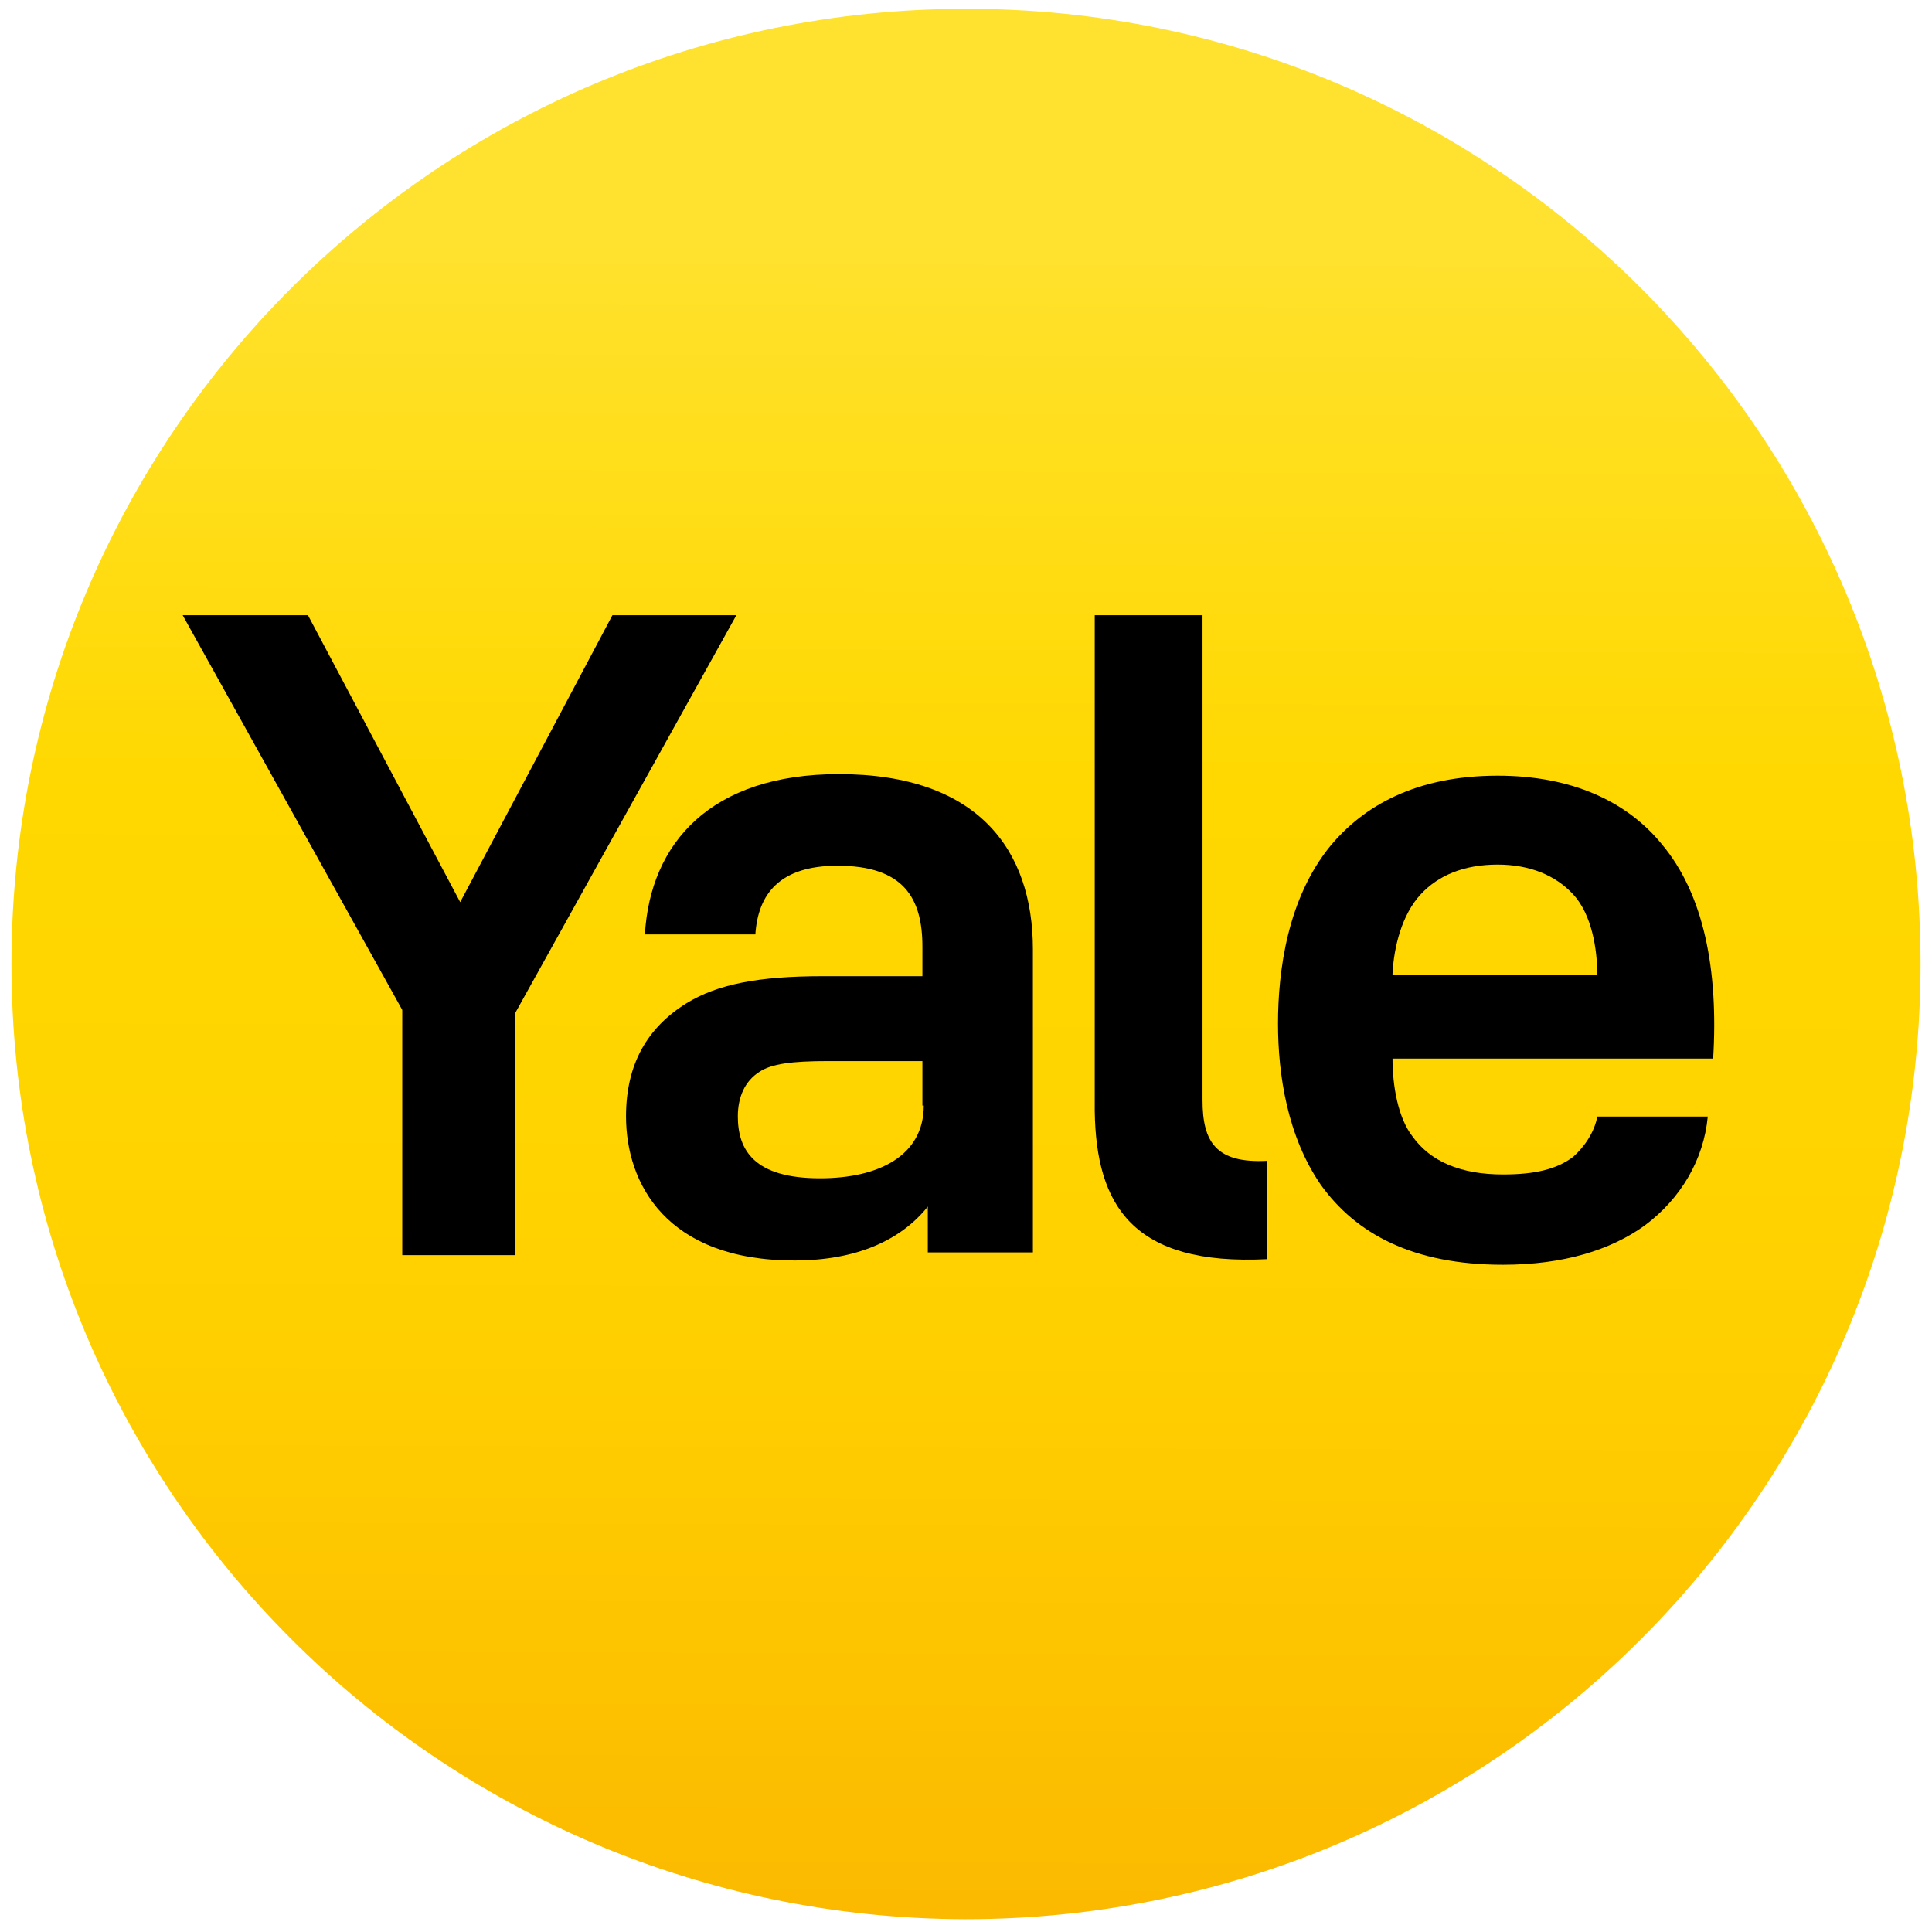
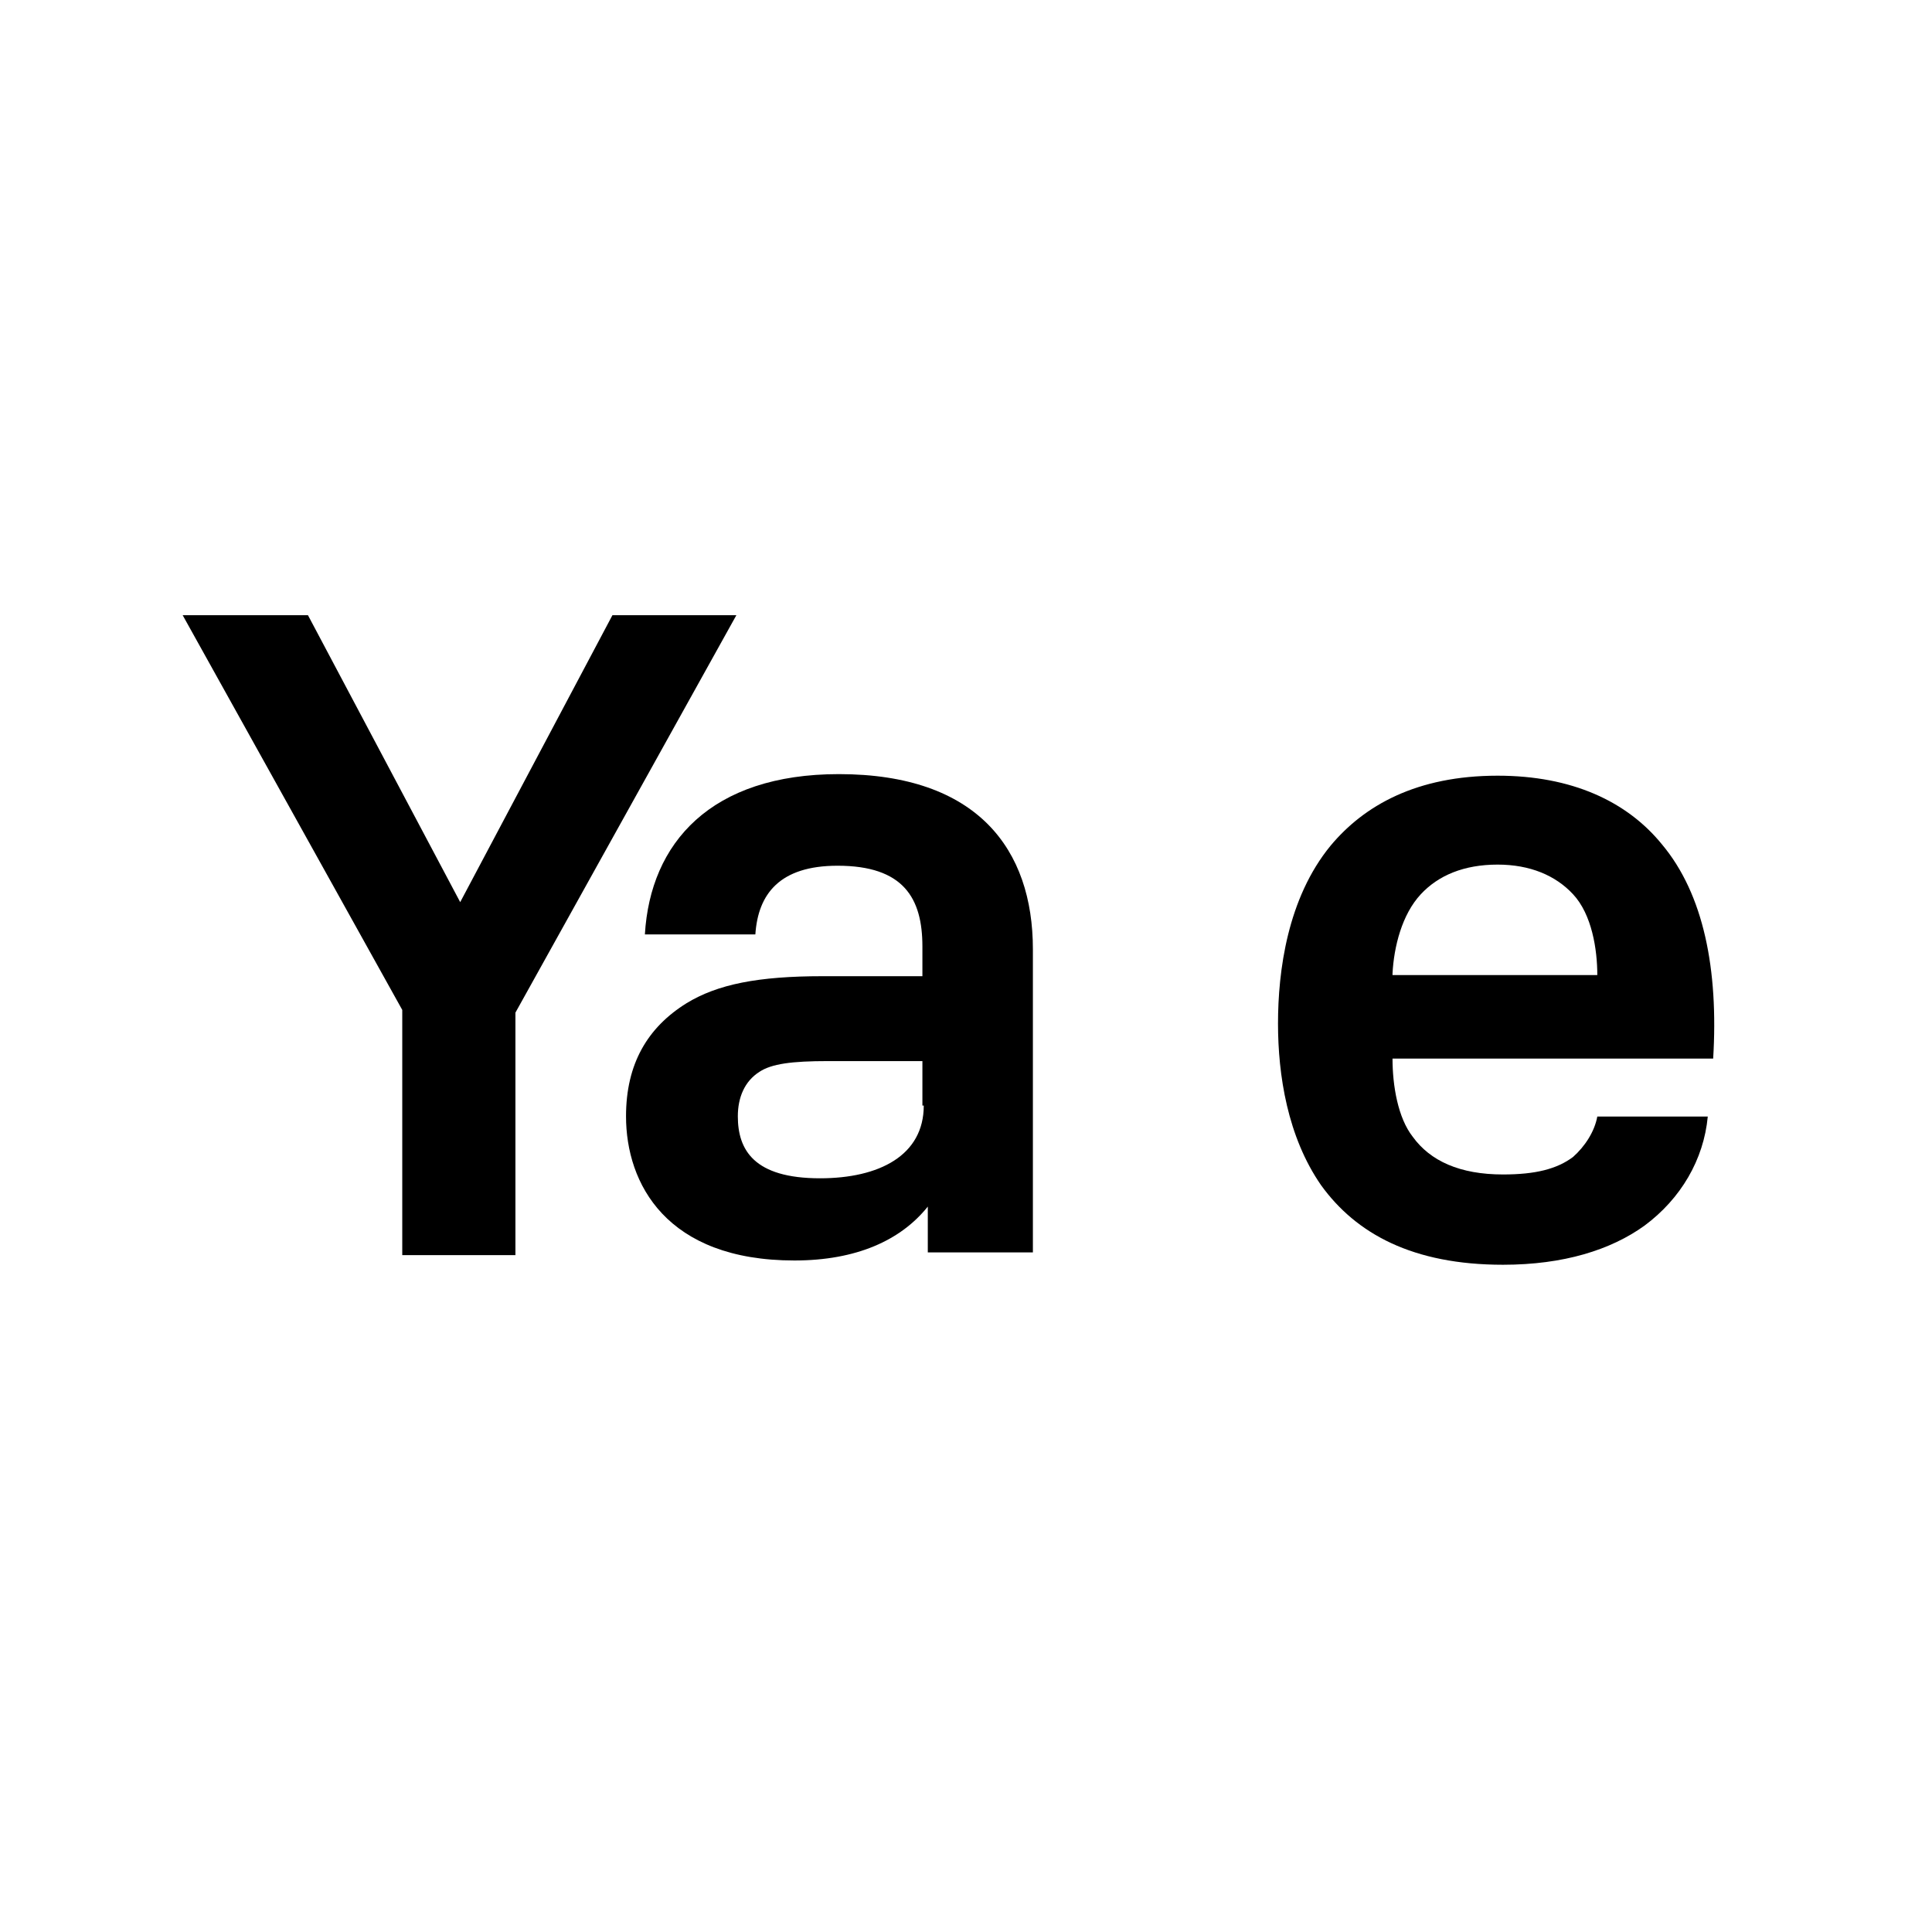
<svg xmlns="http://www.w3.org/2000/svg" width="101" height="101" viewBox="0 0 101 101" fill="none">
-   <path d="M100.401 50.395C100.401 77.934 78.074 100.331 50.465 100.331C22.926 100.261 0.6 77.934 0.6 50.395C0.6 22.786 22.926 0.459 50.536 0.459C78.074 0.459 100.401 22.786 100.401 50.395Z" fill="url(#paint0_linear_6568_3549)" />
  <path d="M38.496 32.16H32.017L24.058 47.162L16.099 32.16H9.549L21.029 52.797V65.615H26.945V52.938L38.496 32.16Z" fill="black" />
  <path d="M43.855 40.469C37.164 40.469 33.994 44.061 33.713 48.85H39.488C39.629 46.737 40.756 45.258 43.784 45.258C47.236 45.258 48.221 46.949 48.221 49.484V51.033H43.01C39.629 51.033 37.516 51.456 35.896 52.442C33.853 53.71 32.727 55.612 32.727 58.358C32.727 61.88 34.84 65.895 41.531 65.895C44.77 65.895 47.095 64.838 48.503 63.077V65.472H53.997V49.625C53.997 44.413 51.109 40.469 43.855 40.469ZM48.292 57.795C48.292 60.401 45.968 61.598 42.869 61.598C39.418 61.598 38.572 60.119 38.572 58.358C38.572 57.372 38.925 56.527 39.699 56.034C40.333 55.612 41.39 55.471 43.291 55.471H48.221V57.795H48.292Z" fill="black" />
  <path d="M86.884 44.143C85.052 41.889 82.165 40.551 78.291 40.551C74.065 40.551 71.318 42.1 69.557 44.213C67.304 46.96 66.811 50.763 66.811 53.51C66.811 56.187 67.304 59.426 69.064 61.962C70.896 64.498 73.854 66.118 78.573 66.118C81.742 66.118 84.207 65.343 85.968 64.075C87.87 62.666 89.067 60.624 89.278 58.37H83.503C83.362 59.145 82.869 59.919 82.235 60.483C81.39 61.117 80.263 61.398 78.573 61.398C76.319 61.398 74.769 60.694 73.854 59.426C73.079 58.44 72.797 56.75 72.797 55.341H89.56C89.842 50.693 89.067 46.749 86.884 44.143ZM72.797 50.904C72.868 49.496 73.29 47.805 74.276 46.749C75.192 45.763 76.53 45.199 78.291 45.199C79.981 45.199 81.32 45.763 82.235 46.749C83.221 47.805 83.503 49.636 83.503 50.975H72.797V50.904Z" fill="black" />
-   <path d="M66.246 65.826V60.685C63.569 60.826 62.865 59.699 62.865 57.516V32.16H57.23V58.079C57.301 63.009 59.203 66.179 66.246 65.826Z" fill="black" />
  <defs>
    <linearGradient id="paint0_linear_6568_3549" x1="50.335" y1="99.541" x2="50.647" y2="12.745" gradientUnits="userSpaceOnUse">
      <stop stop-color="#FBBA00" />
      <stop offset="0.05" stop-color="#FCBD00" />
      <stop offset="0.329" stop-color="#FFCF00" />
      <stop offset="0.5" stop-color="#FFD500" />
      <stop offset="0.671" stop-color="#FFD800" />
      <stop offset="0.95" stop-color="#FFE026" />
      <stop offset="1" stop-color="#FFE22F" />
    </linearGradient>
  </defs>
</svg>